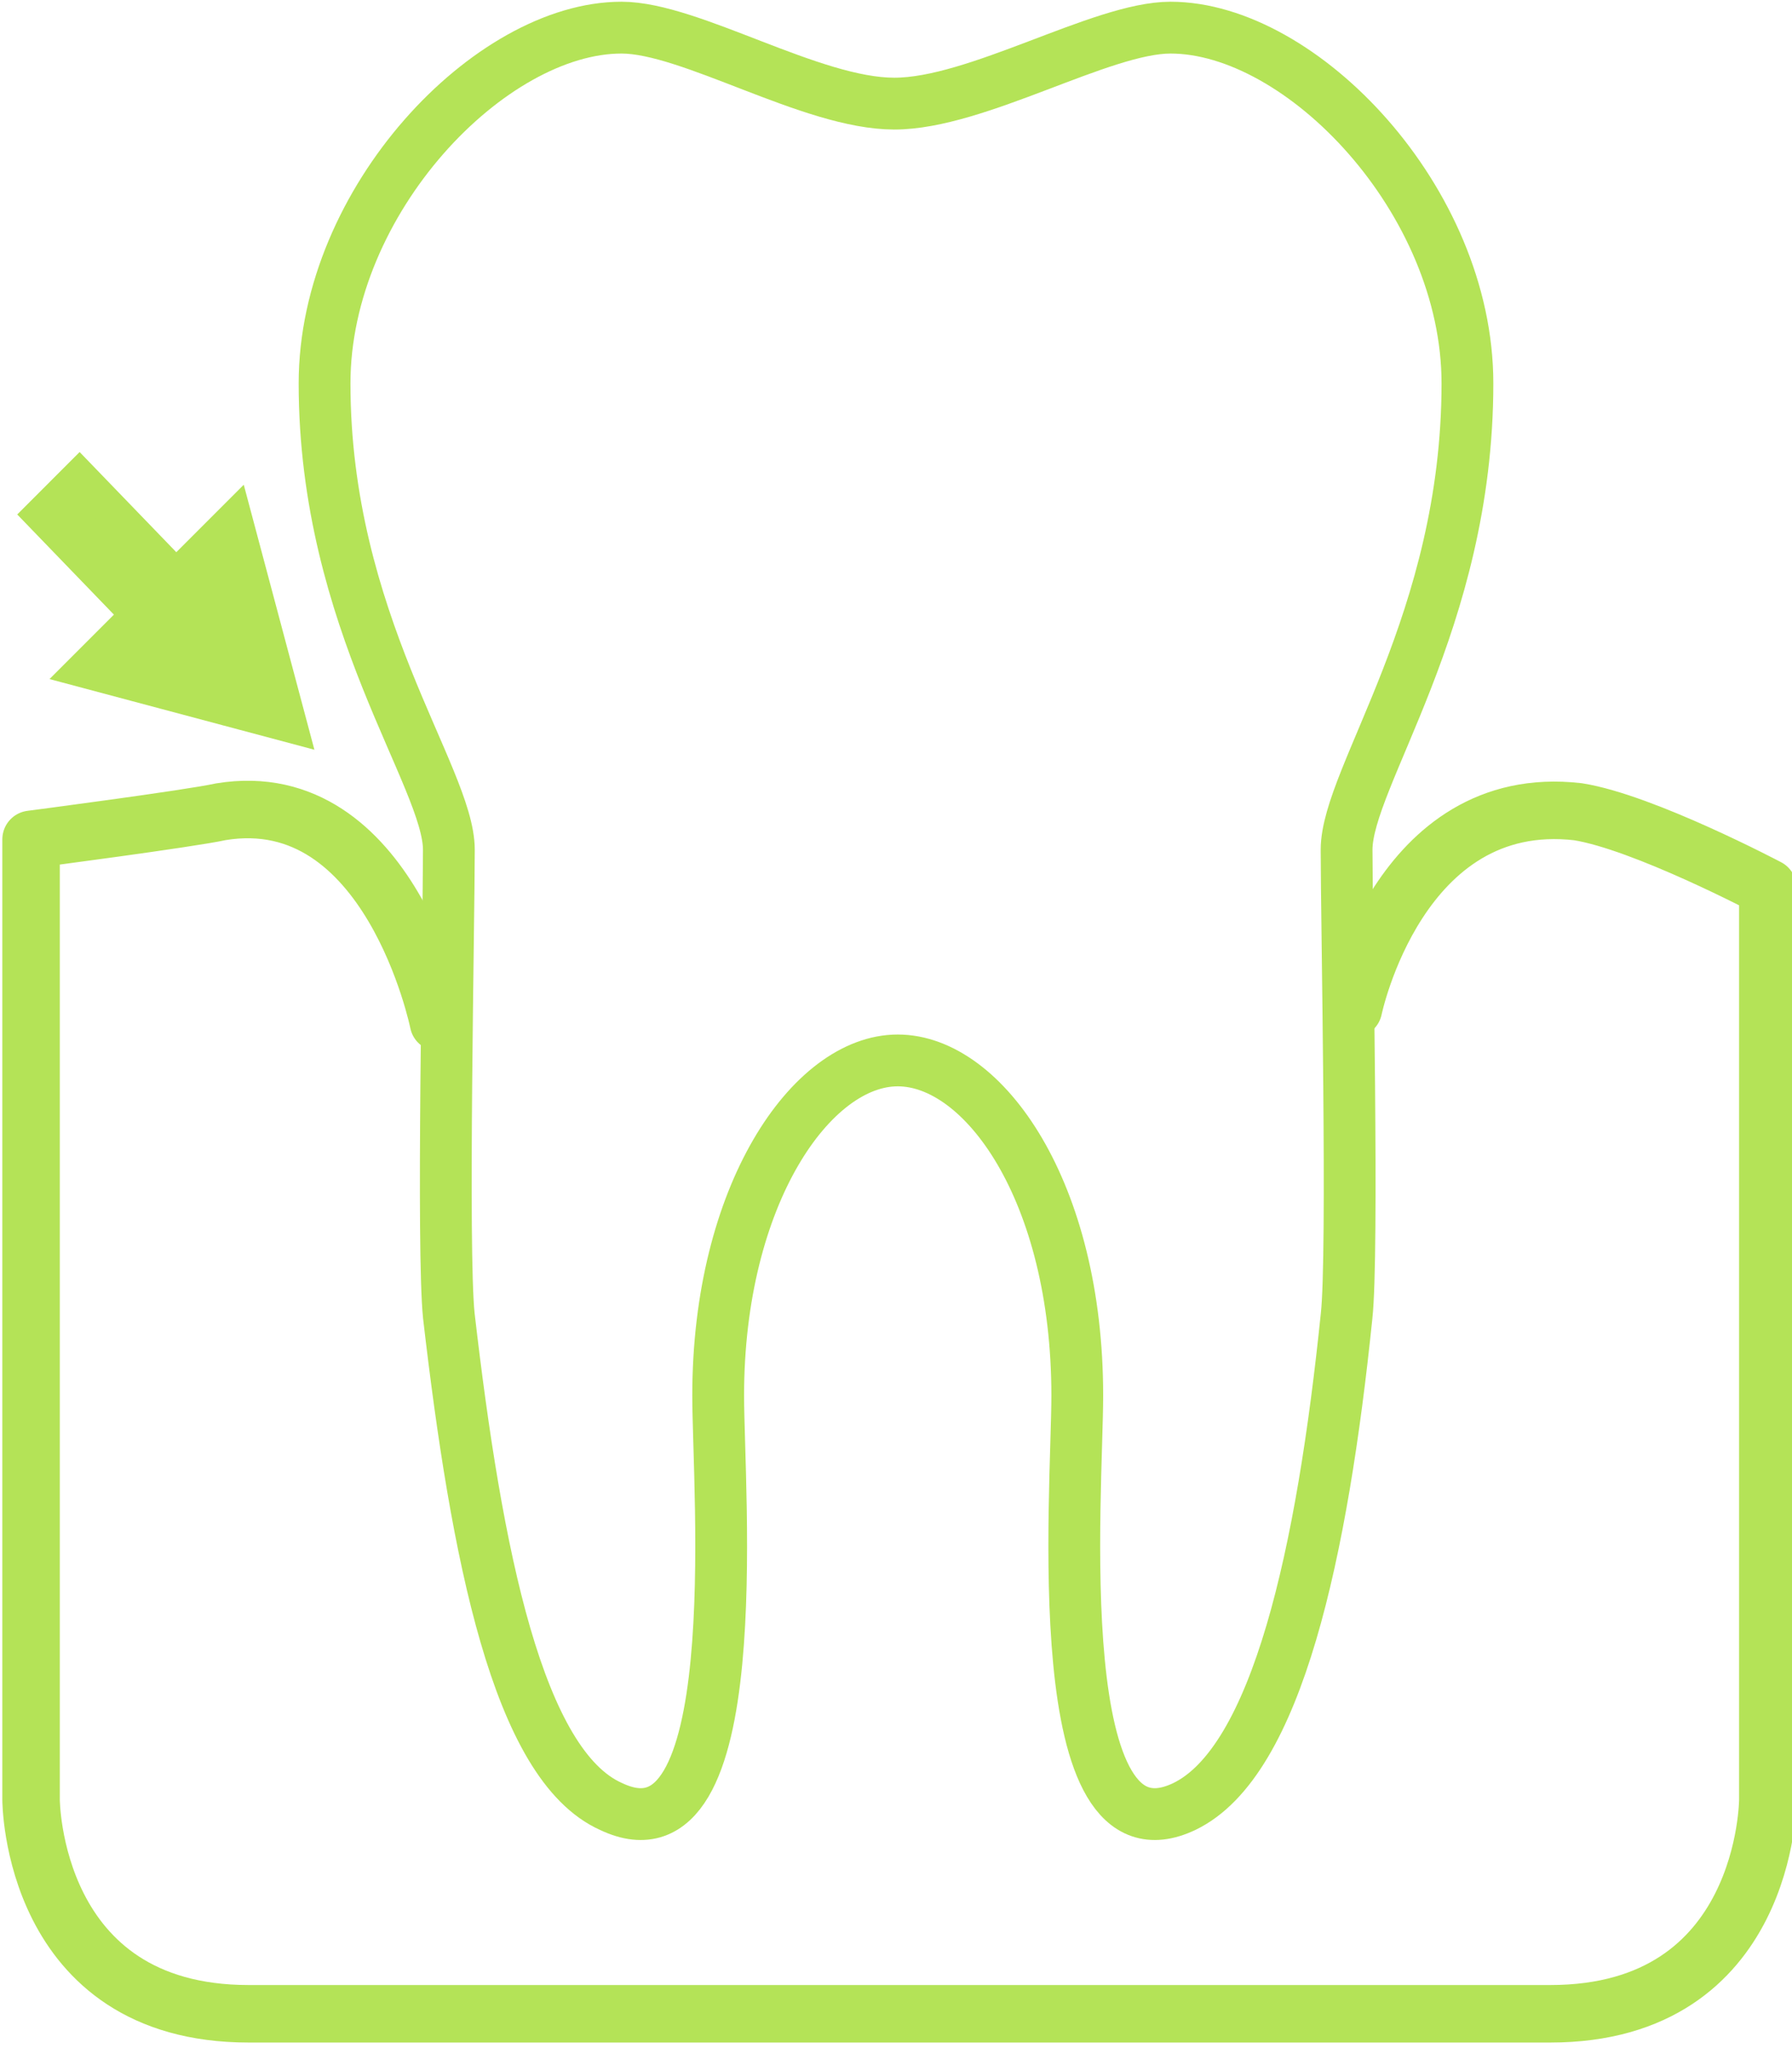
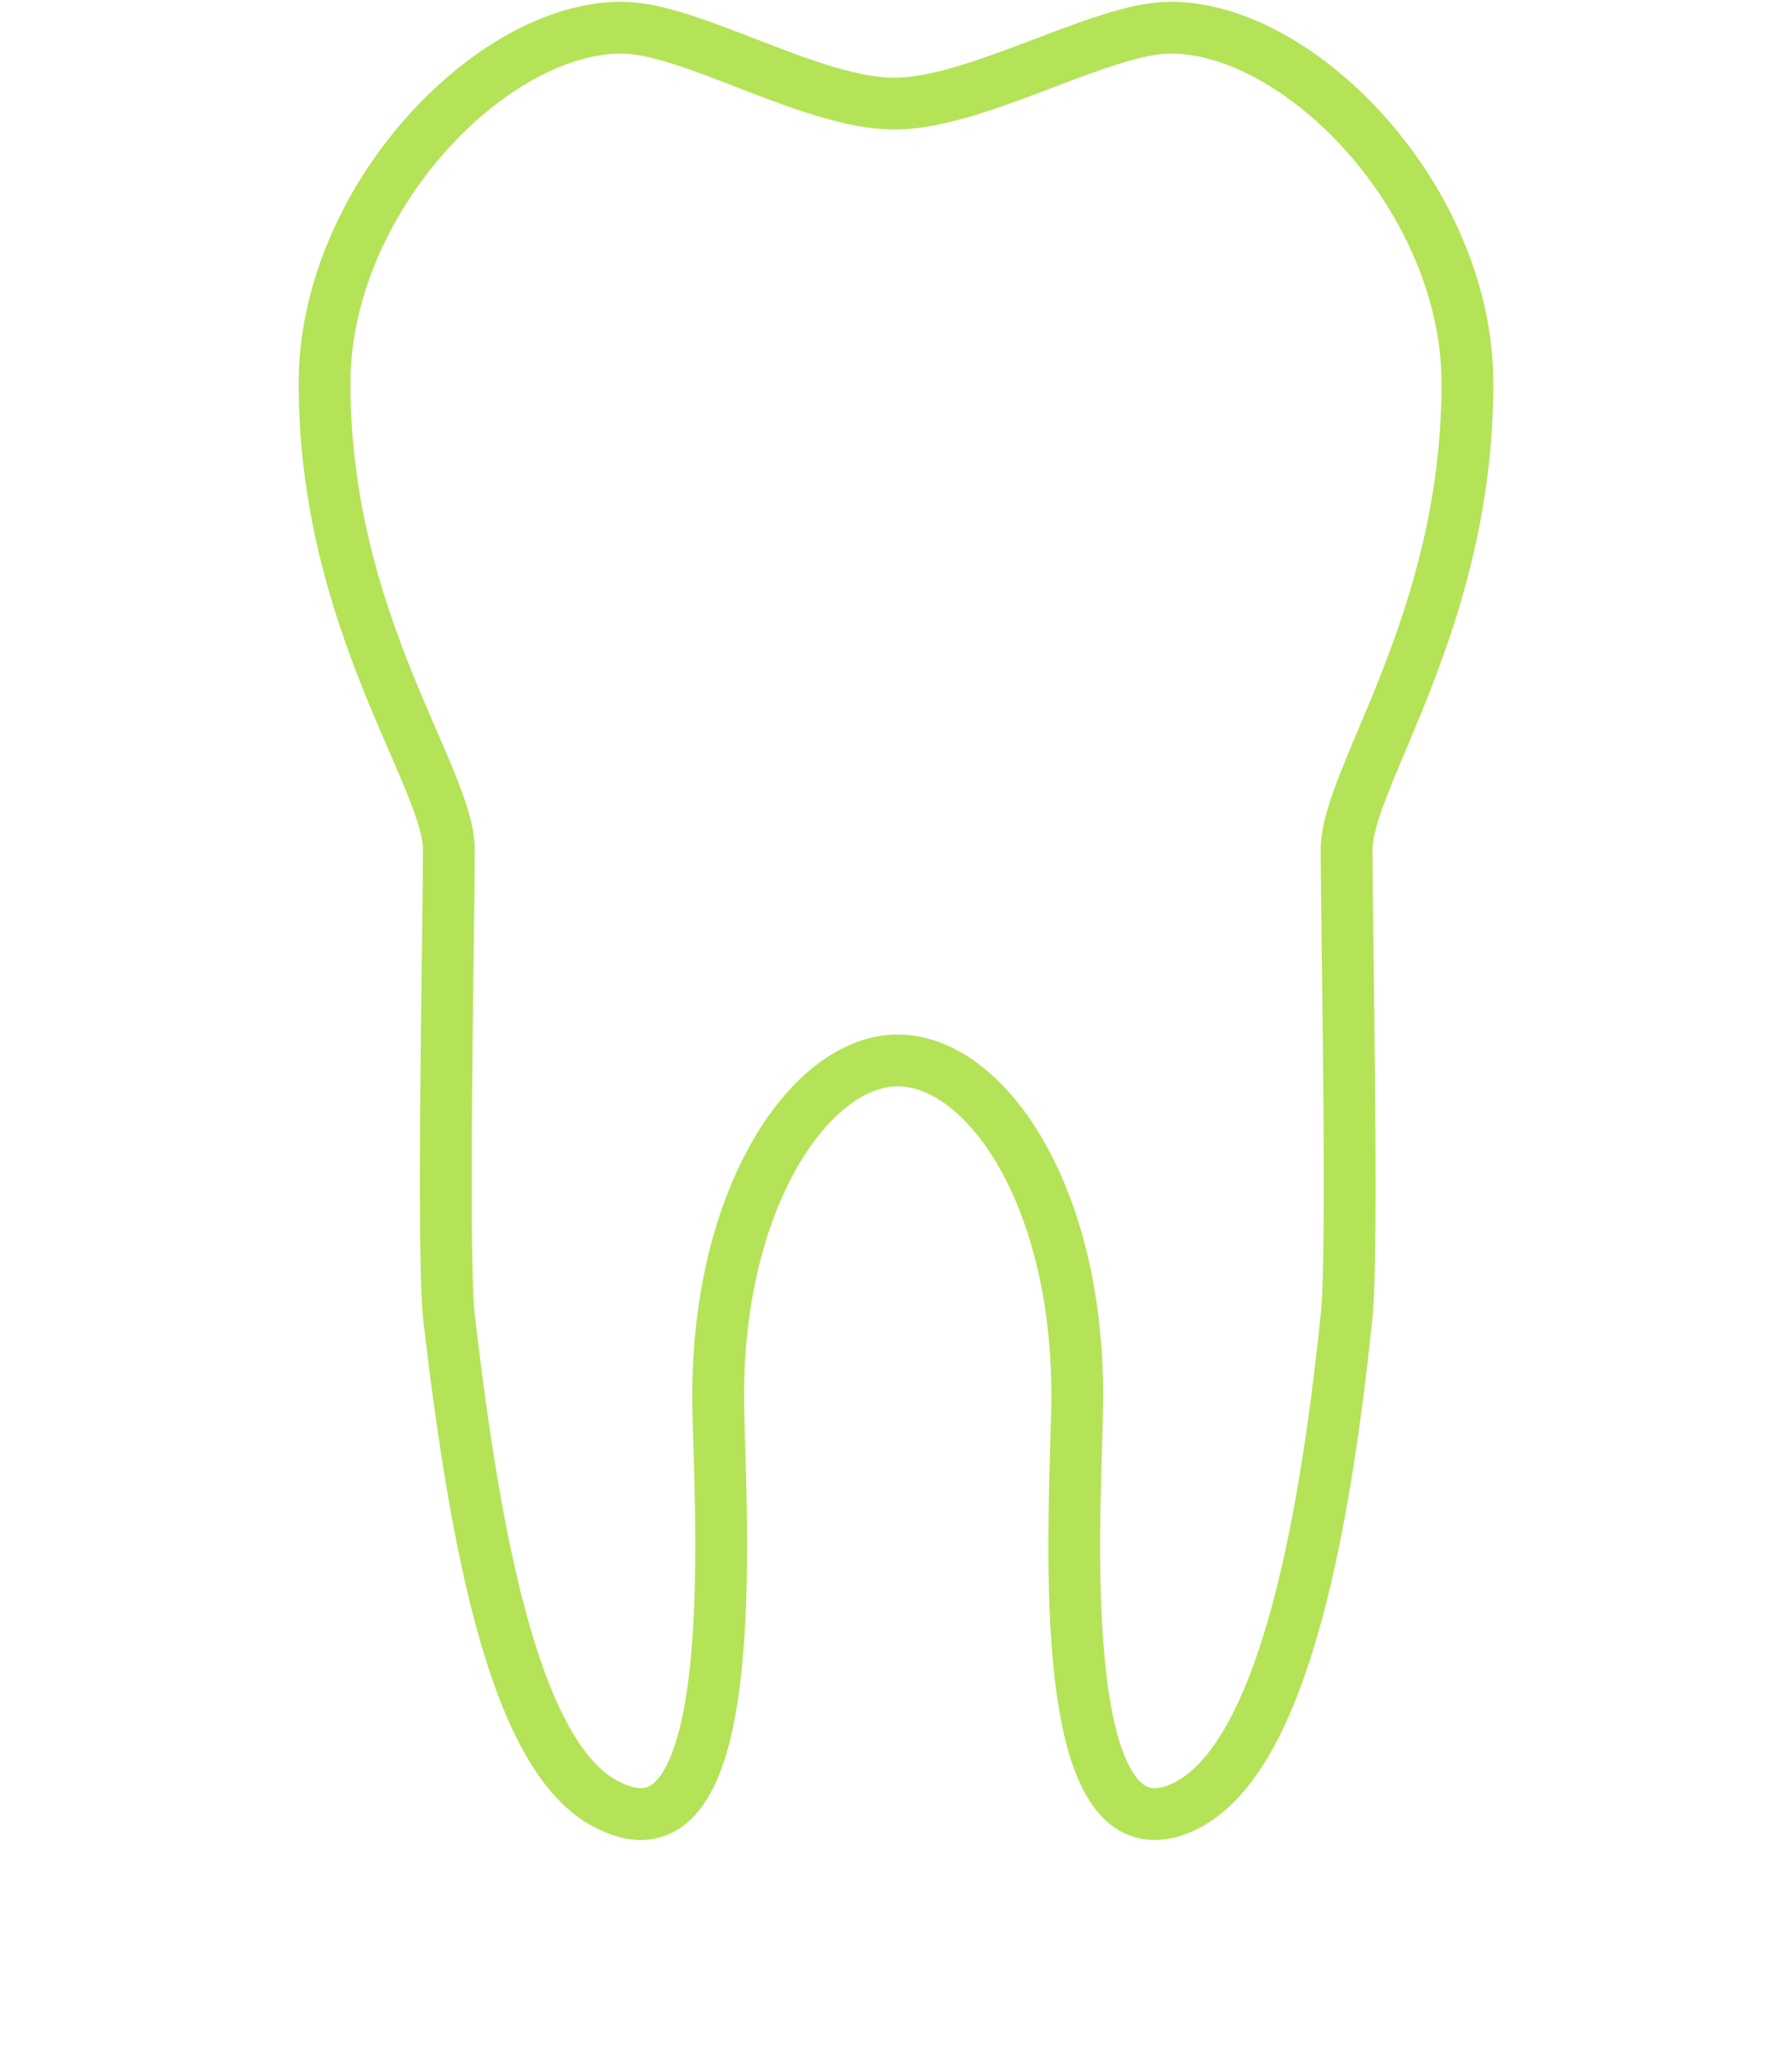
<svg xmlns="http://www.w3.org/2000/svg" version="1.1" id="Ebene_1" x="0px" y="0px" viewBox="0 0 51.9 59.3" style="enable-background:new 0 0 51.9 59.3;" xml:space="preserve">
  <style type="text/css">
	.st0{fill:none;stroke:#B4E357;stroke-width:1.5;stroke-linejoin:round;}
	.st1{fill:#B4E357;stroke:#B4E357;stroke-miterlimit:10;}
	.st2{fill:none;stroke:#B4E357;stroke-width:1.665;stroke-linecap:round;stroke-linejoin:round;}
</style>
  <title>niemeyer-parodontitis-icon-hover</title>
  <path class="st0" d="M42.5,11.1c0-5.3-4.8-10.3-8.6-10.3c-2,0-5.6,2.2-8,2.2S20,0.8,18,0.8c-3.8,0-8.6,5-8.6,10.3  c0,6.9,3.6,11.4,3.6,13.5s-0.2,11.6,0,13.5c0.8,6.9,2,13,4.7,14.2c4,1.9,3.1-9.1,3.1-11.9c0-5.8,2.7-9.7,5.2-9.7s5.2,3.8,5.2,9.7  c0,2.8-0.9,13.8,3.1,11.9c2.7-1.3,4-7.4,4.7-14.2c0.2-1.8,0-11.4,0-13.5S42.5,18,42.5,11.1z" />
-   <polygon class="st1" points="2.4,19.4 4,17.8 1.2,14.9 2.3,13.8 5.1,16.7 6.8,15 8.4,21 " />
-   <path class="st2" d="M12.7,29.6c0,0-1.4-6.9-6.3-6.1c-0.9,0.2-5.5,0.8-5.5,0.8v27.8c0,0,0,6.2,6.3,6.2h37.7c6.3,0,6.3-6.2,6.3-6.2  V25.7c0,0-3.6-1.9-5.5-2.2c-5.2-0.6-6.5,5.7-6.5,5.7" />
</svg>